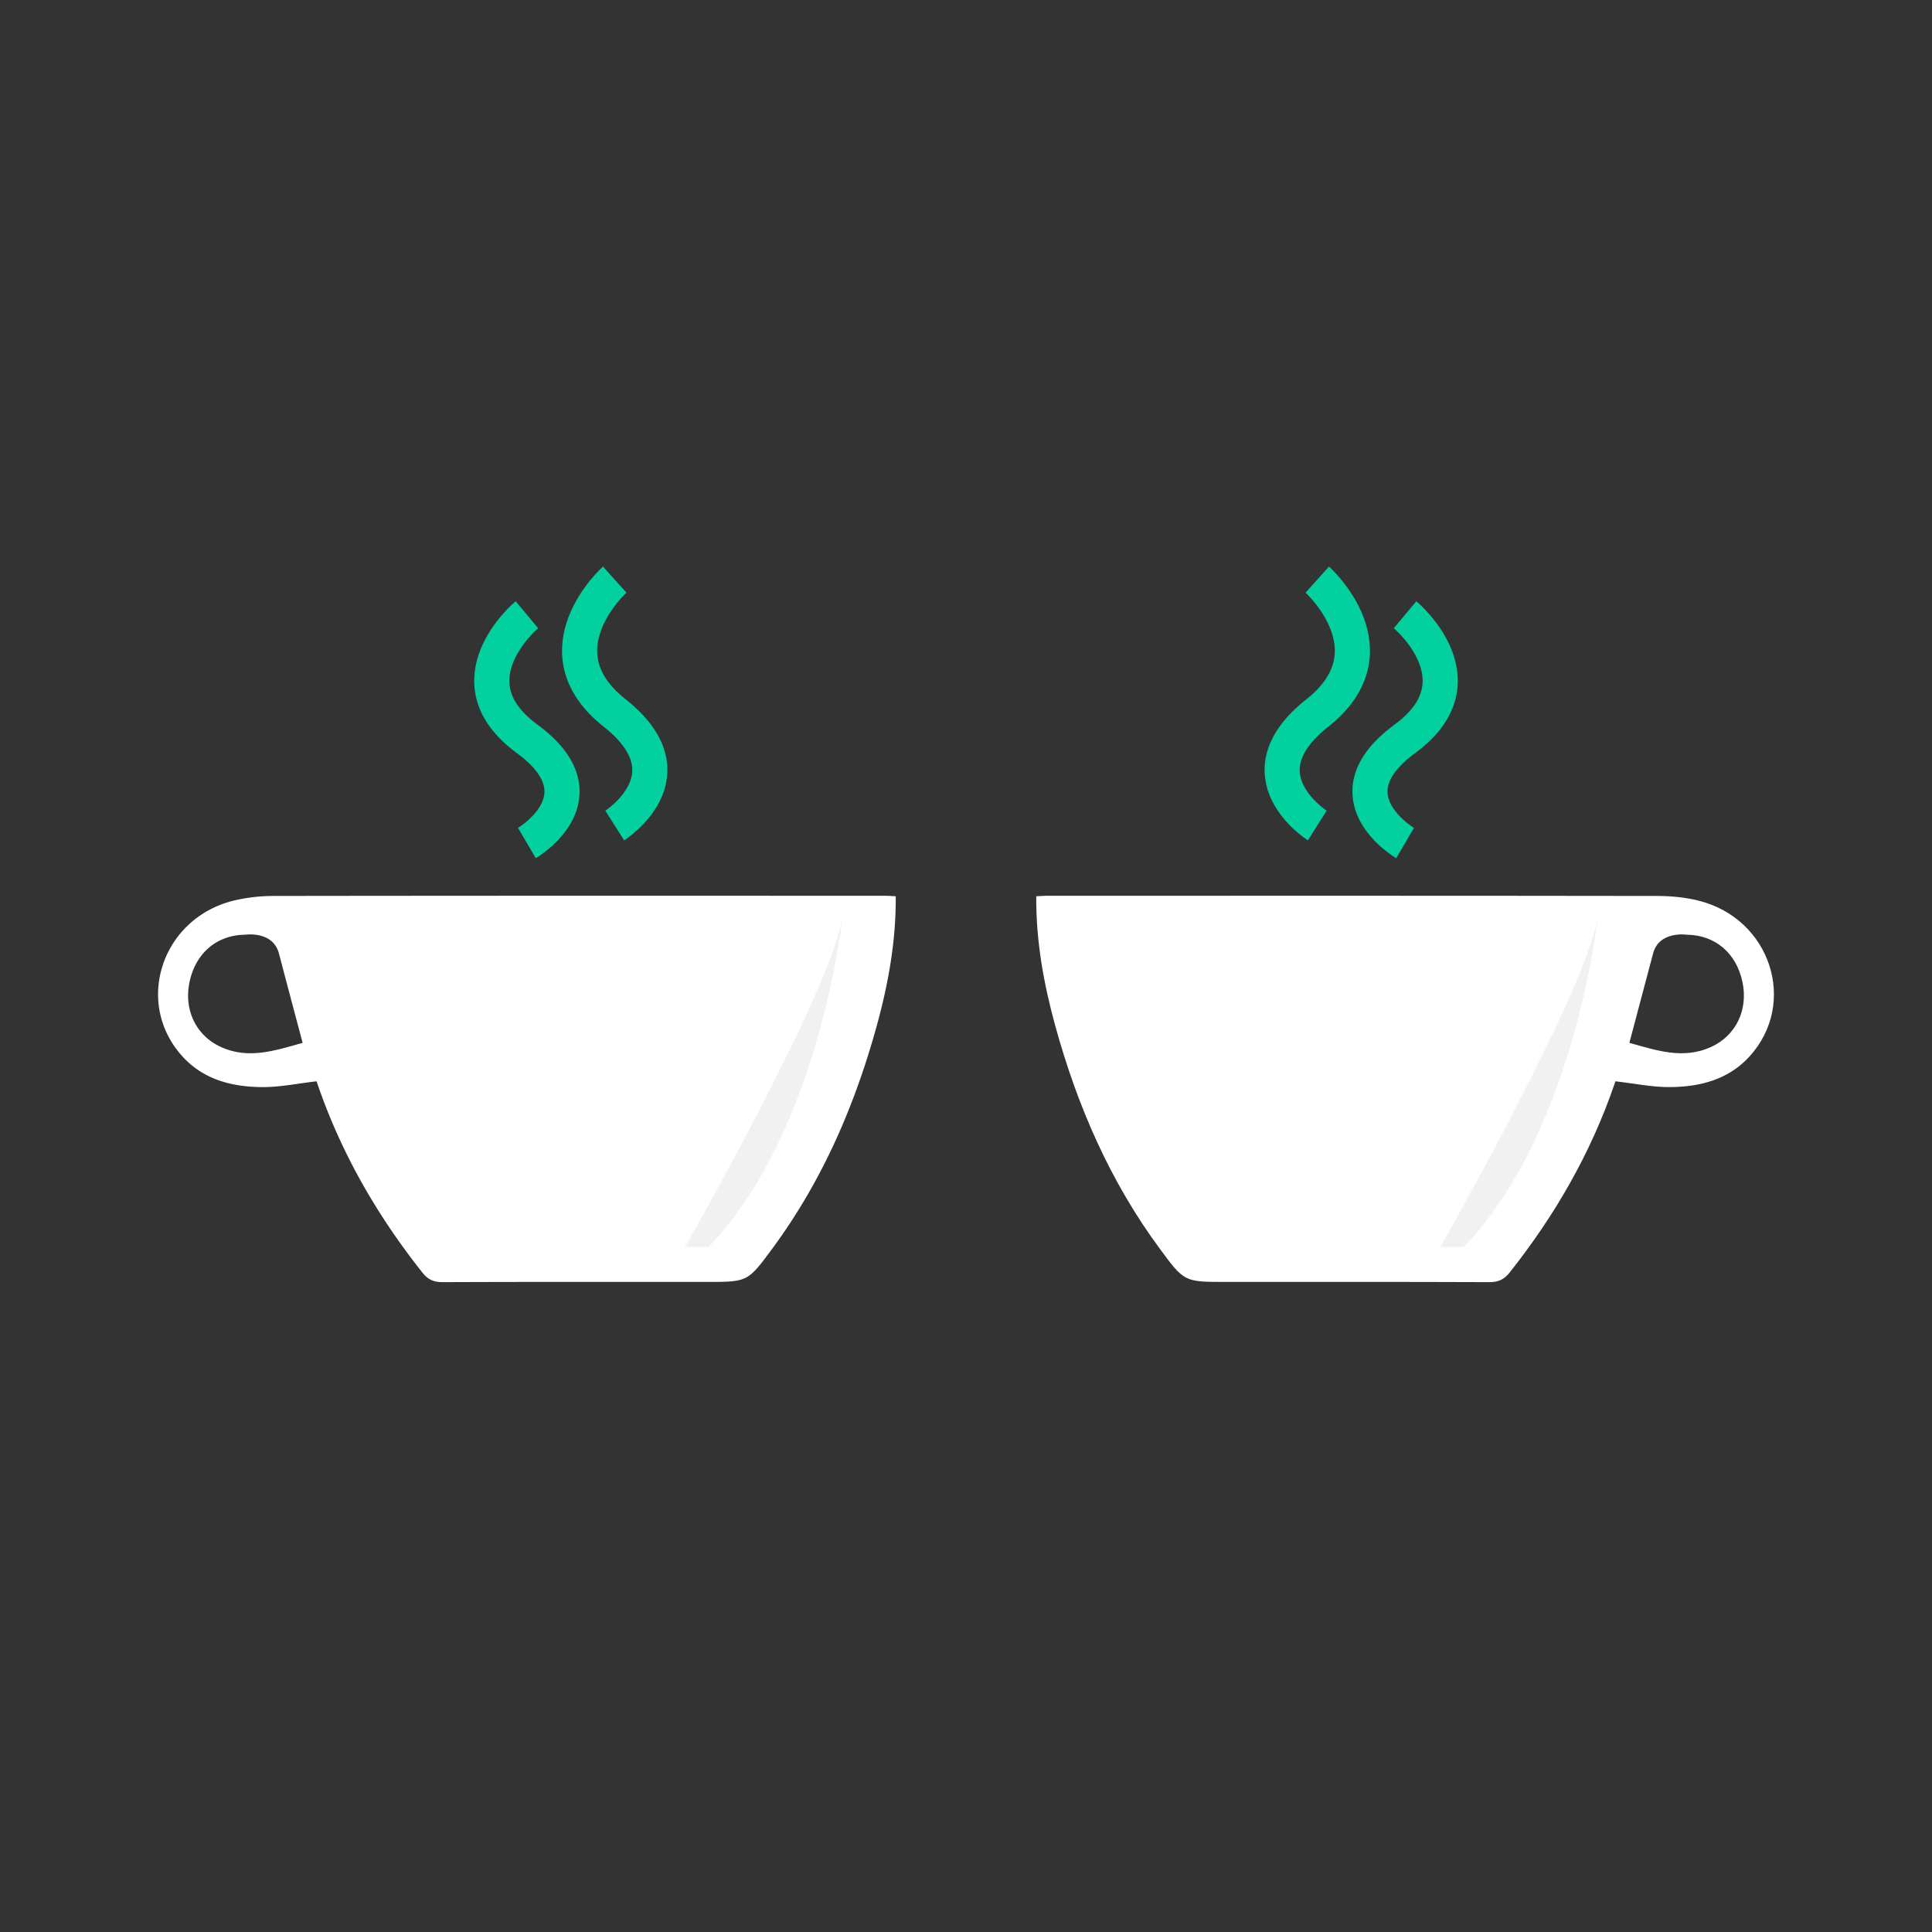
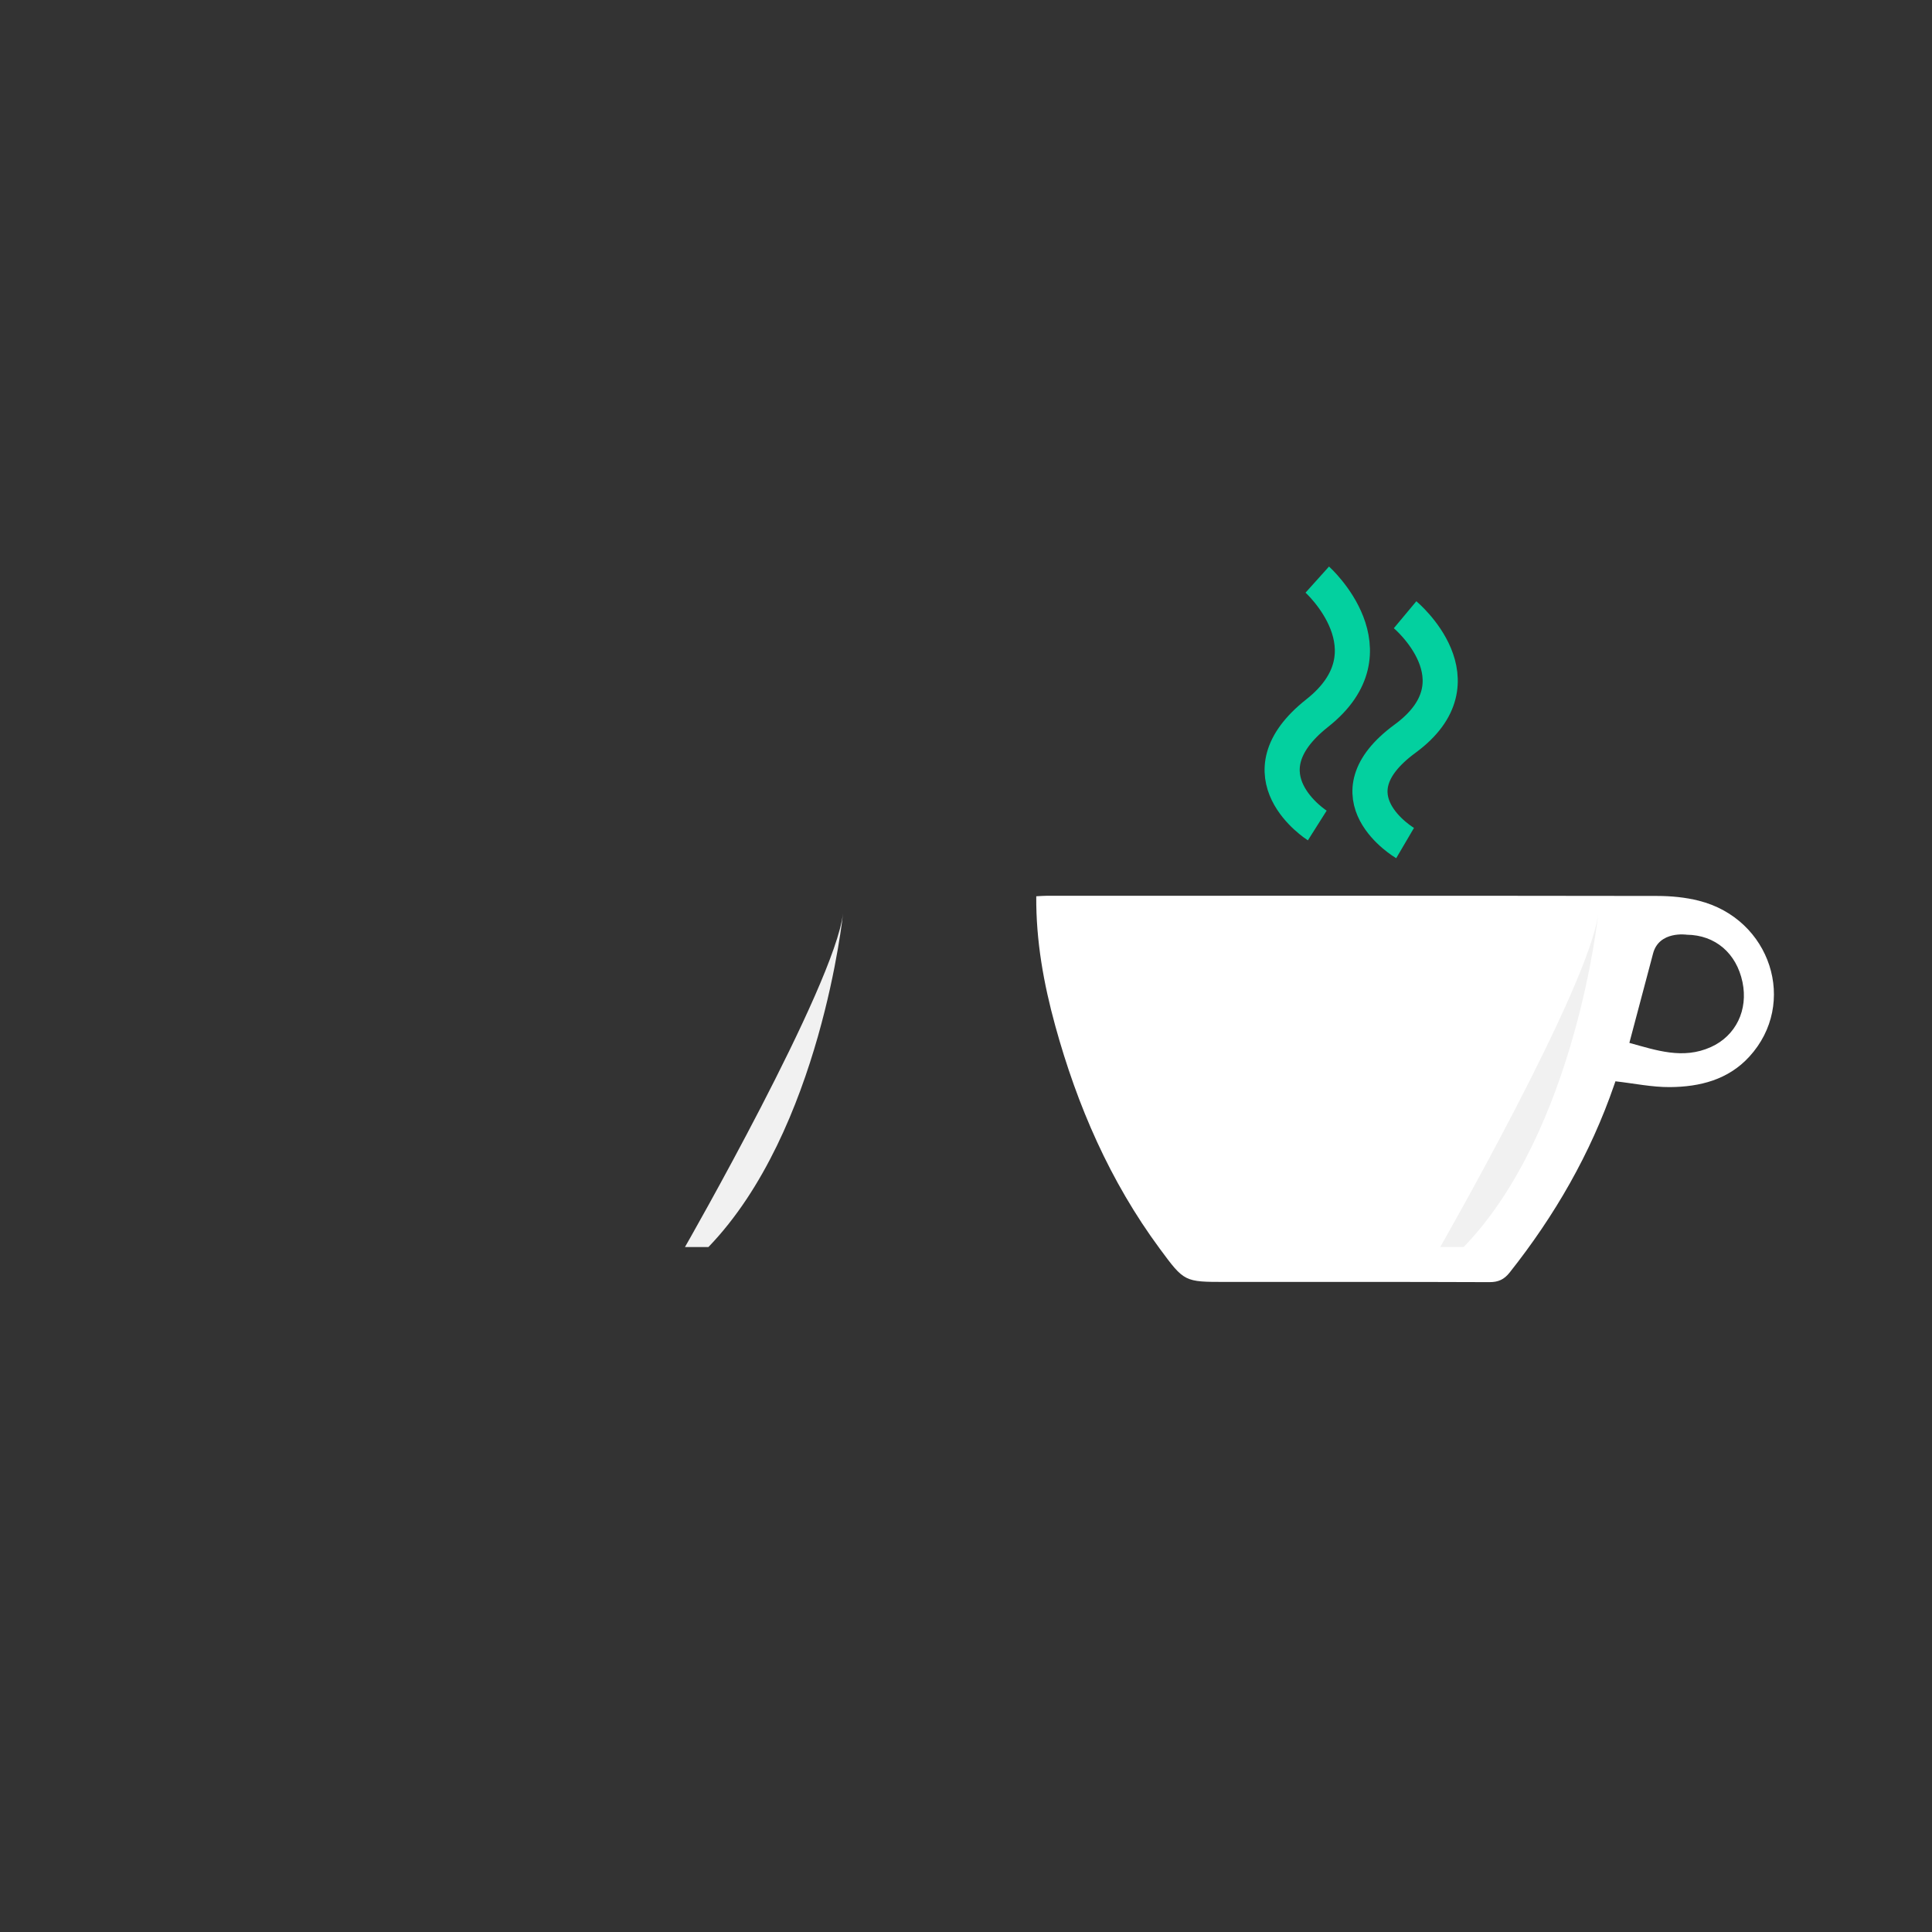
<svg xmlns="http://www.w3.org/2000/svg" xmlns:xlink="http://www.w3.org/1999/xlink" width="110" height="110">
  <rect width="100%" height="100%" fill="#333333" stroke="none" />
  <defs>
    <circle id="a" cx="55" cy="55" r="55" />
  </defs>
  <g fill="none" fill-rule="evenodd">
    <mask id="b" fill="#fff">
      <use xlink:href="#a" />
    </mask>
    <g mask="url(#b)">
-       <path stroke="#03D09F" stroke-width="2" d="M30 35s-4.5 3.754 0 7.056S30 48 30 48m5-15s-4.5 4.042 0 7.599C39.5 44.155 35 47 35 47" />
-       <path fill="#FFF" d="M12.595 59.618c-1.438-.647-2.135-2.123-1.805-3.702.345-1.647 1.55-2.678 3.17-2.697 0 0 1.576-.239 1.921 1.068l.136.515c.394 1.497.793 2.993 1.214 4.575-1.533.423-3.051.954-4.636.241m37.811-8.616c-11.586-.002-23.171-.007-34.757.01a9.872 9.872 0 0 0-2.367.27c-4.102 1.029-5.66 5.845-2.881 8.88 1.205 1.318 2.822 1.72 4.519 1.733 1.016.008 2.034-.209 3.104-.33l.07.203c1.349 3.92 3.389 7.45 5.956 10.688.309.39.64.546 1.147.544 5.006-.02 10.011-.012 15.017-.012 2.357 0 2.356 0 3.752-1.89 2.832-3.834 4.697-8.126 5.954-12.699.658-2.395 1.099-4.828 1.08-7.369-.216-.01-.405-.028-.594-.028" />
      <path fill="#F1F1F1" d="M40.336 71H39s8.508-14.857 9-19c0 0-1.266 12.37-7.664 19z" />
    </g>
    <g mask="url(#b)">
      <path stroke="#03D09F" stroke-width="2" d="M80 35s4.5 3.754 0 7.056S80 48 80 48m-5-15s4.5 4.042 0 7.599C70.5 44.155 75 47 75 47" />
      <path fill="#FFF" d="M97.405 59.618c1.438-.647 2.135-2.123 1.805-3.702-.345-1.647-1.55-2.678-3.17-2.697 0 0-1.576-.239-1.921 1.068l-.136.515c-.394 1.497-.793 2.993-1.214 4.575 1.533.423 3.051.954 4.636.241m-37.811-8.616c11.586-.002 23.171-.007 34.757.01.79.001 1.603.077 2.367.27 4.102 1.029 5.66 5.845 2.881 8.88-1.205 1.318-2.822 1.72-4.519 1.733-1.016.008-2.034-.209-3.104-.33l-.07.203c-1.349 3.92-3.389 7.45-5.956 10.688-.309.39-.64.546-1.147.544-5.006-.02-10.011-.012-15.017-.012-2.357 0-2.356 0-3.752-1.89-2.832-3.834-4.697-8.126-5.954-12.699-.658-2.395-1.099-4.828-1.08-7.369.216-.01.405-.028.594-.028" />
      <path fill="#F1F1F1" d="M83.336 71H82s8.508-14.857 9-19c0 0-1.266 12.37-7.664 19z" />
    </g>
  </g>
</svg>